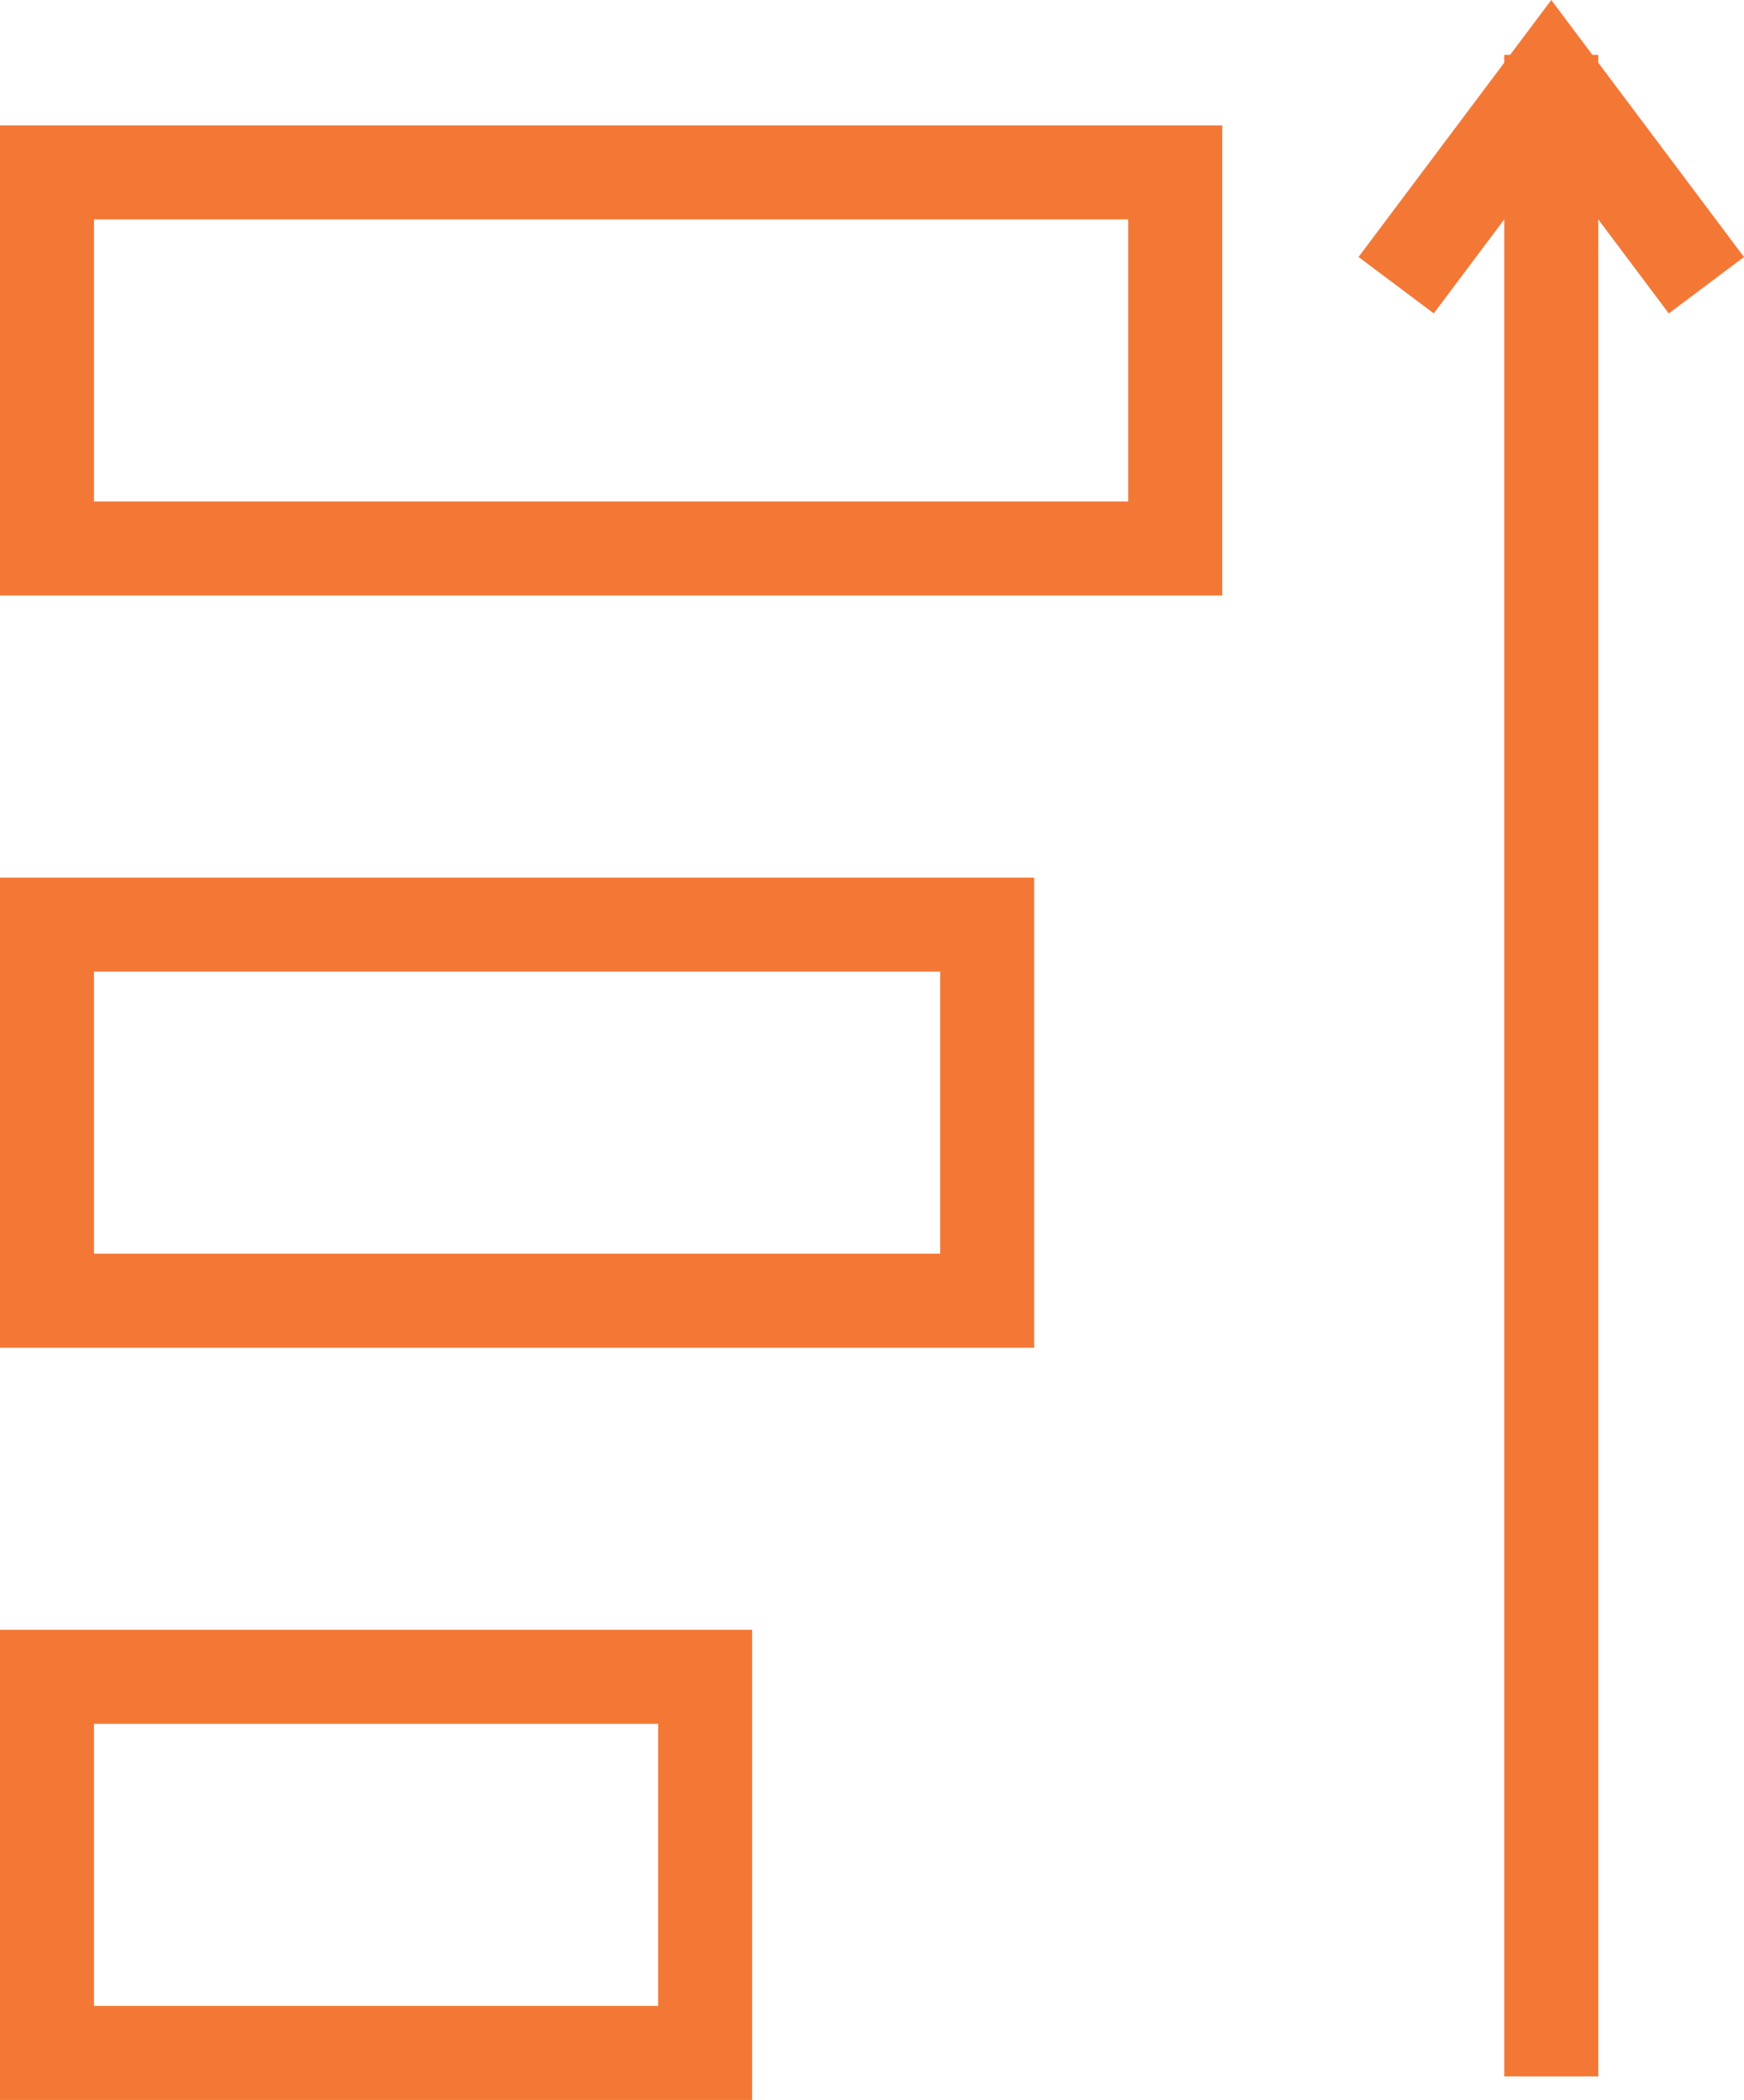
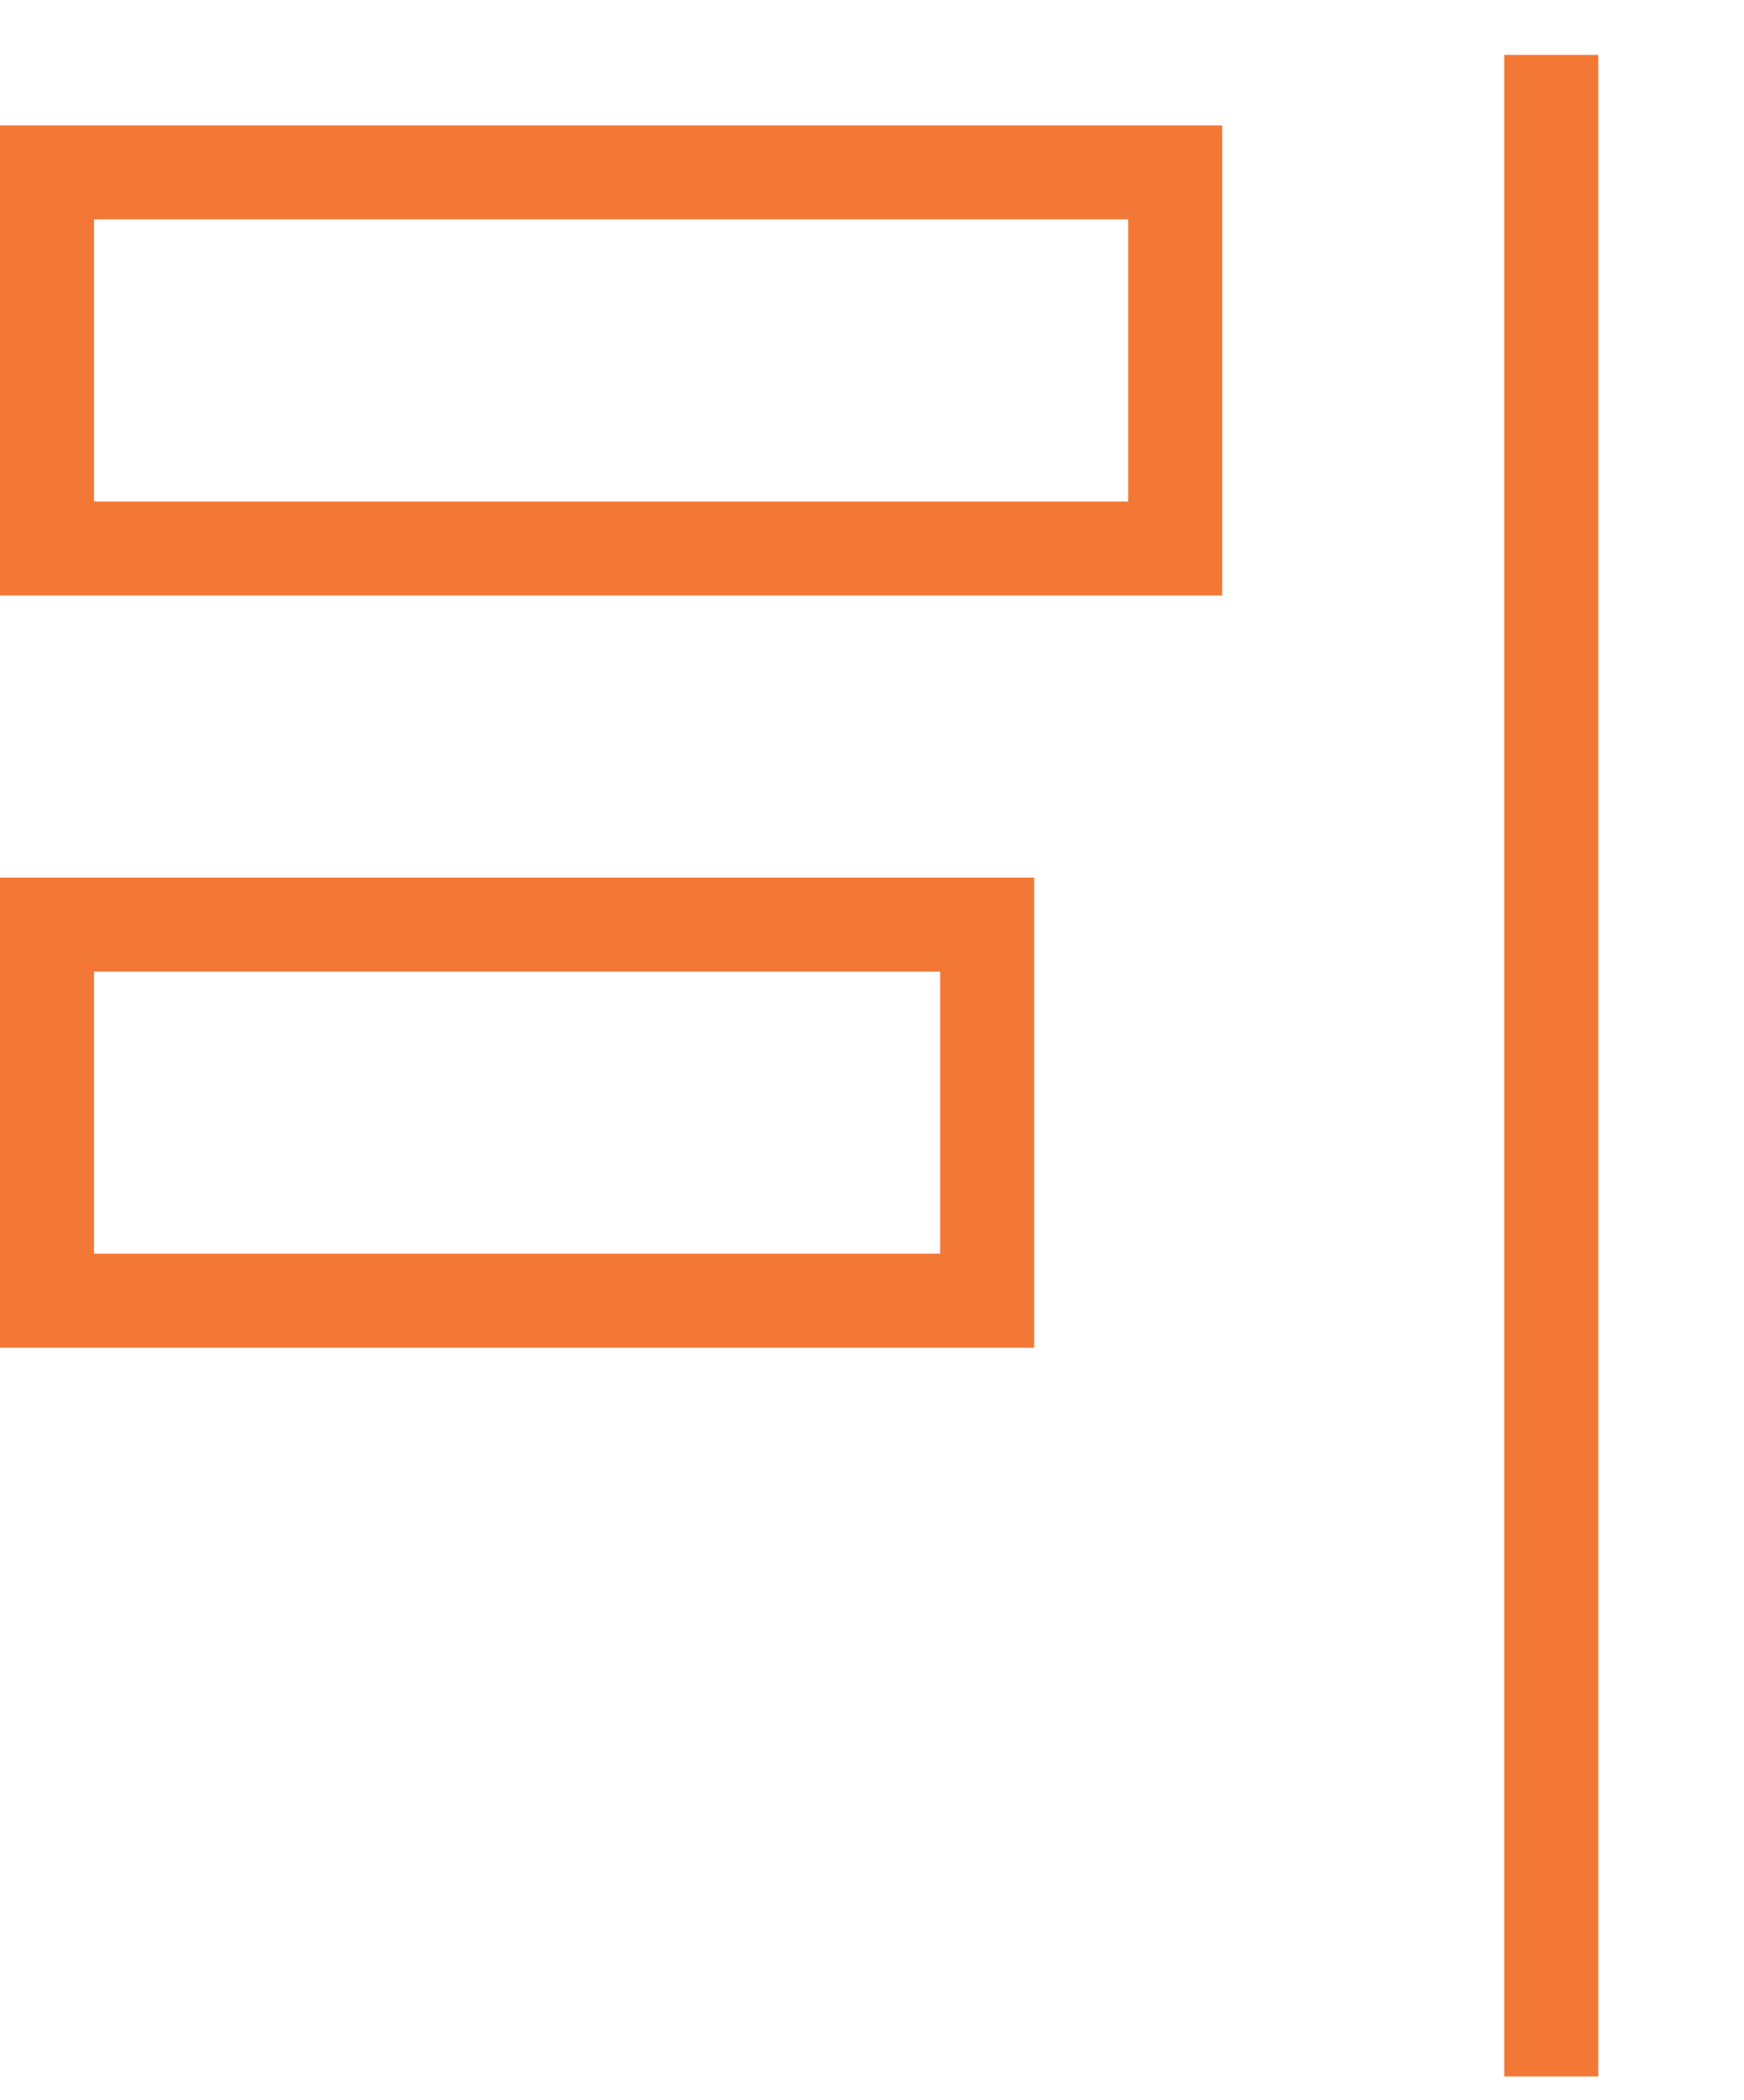
<svg xmlns="http://www.w3.org/2000/svg" width="37.1" height="44.667" viewBox="0 0 37.1 44.667">
  <g id="layer1" transform="translate(-13.55 -9.5)">
    <path id="rect5320" d="M14.05,12.667v9h25v-9Zm1,1h23v7h-23Z" fill="#f37836" stroke="#f37836" stroke-width="1" />
    <path id="rect5322" d="M14.05,28.667v9h21v-9Zm1,1h19v7h-19Z" fill="#f37836" stroke="#f37836" stroke-width="1" />
-     <path id="rect5324" d="M14.05,44.667v9h15v-9Zm1,1h13v7h-13Z" fill="#f37836" stroke="#f37836" stroke-width="1" />
-     <path id="path5328" d="M46.55,10.333l-3.4,4.533.8.6L46.55,12l2.6,3.467.8-.6Z" fill="#f37836" stroke="#f37836" stroke-width="1" />
    <path id="path5330" d="M46.05,11.167v42h1v-42Z" fill="#f37836" stroke="#f37836" stroke-width="1" />
  </g>
</svg>